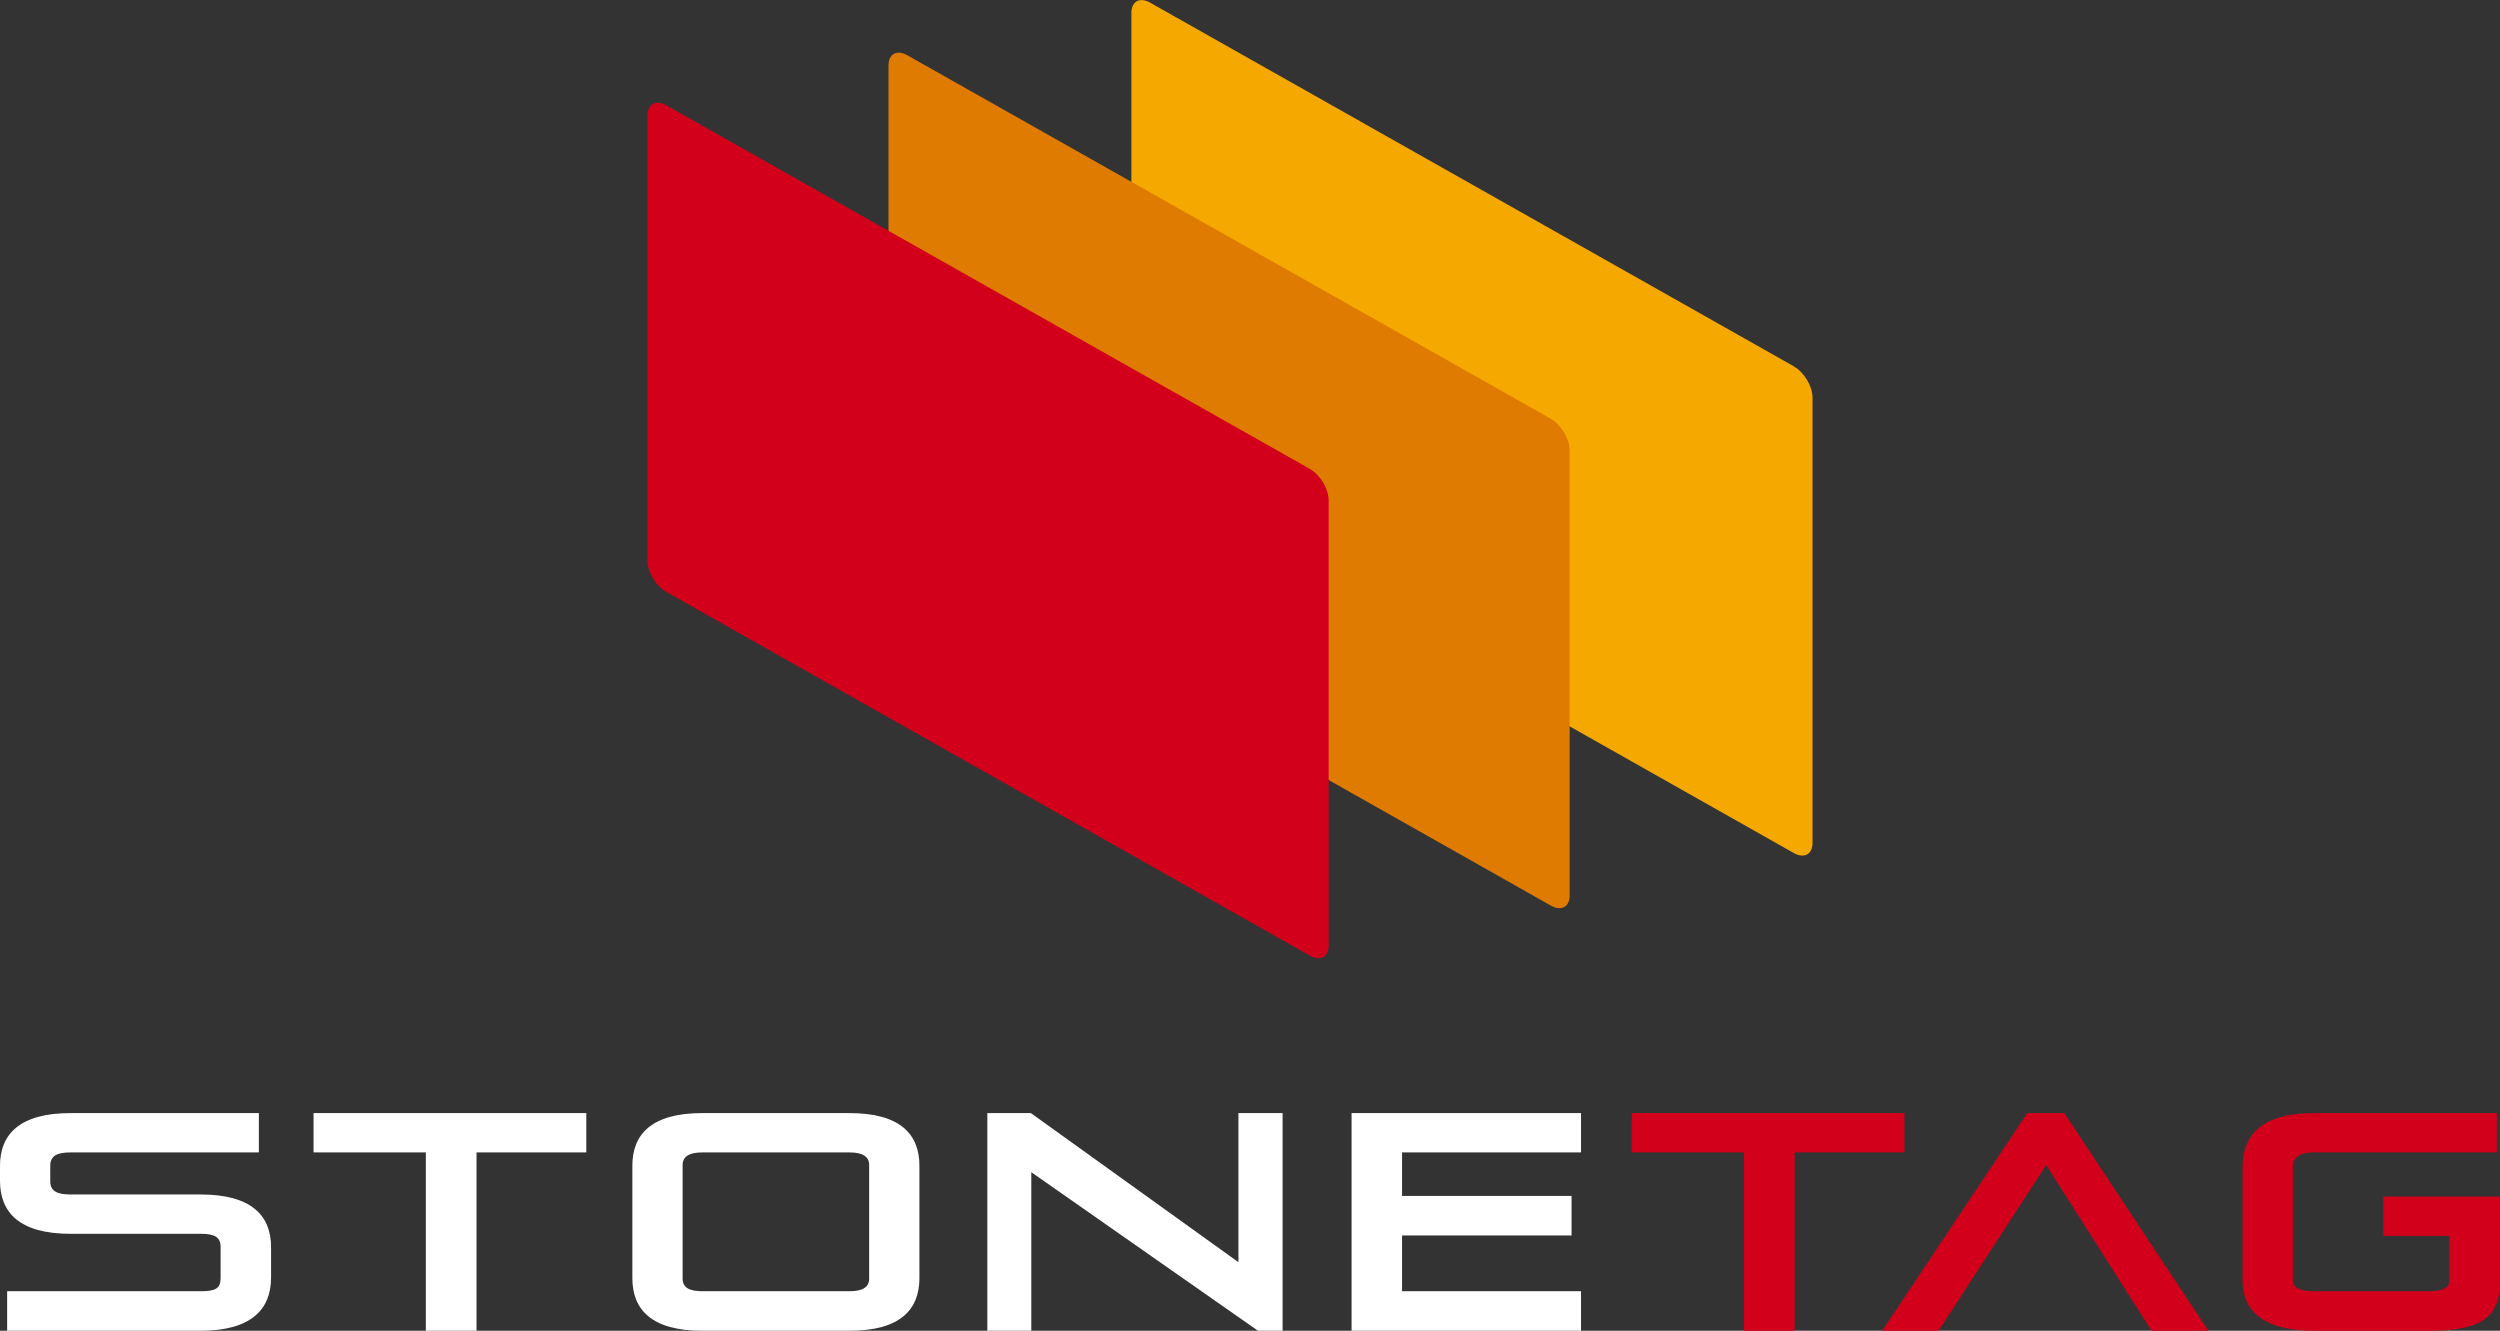
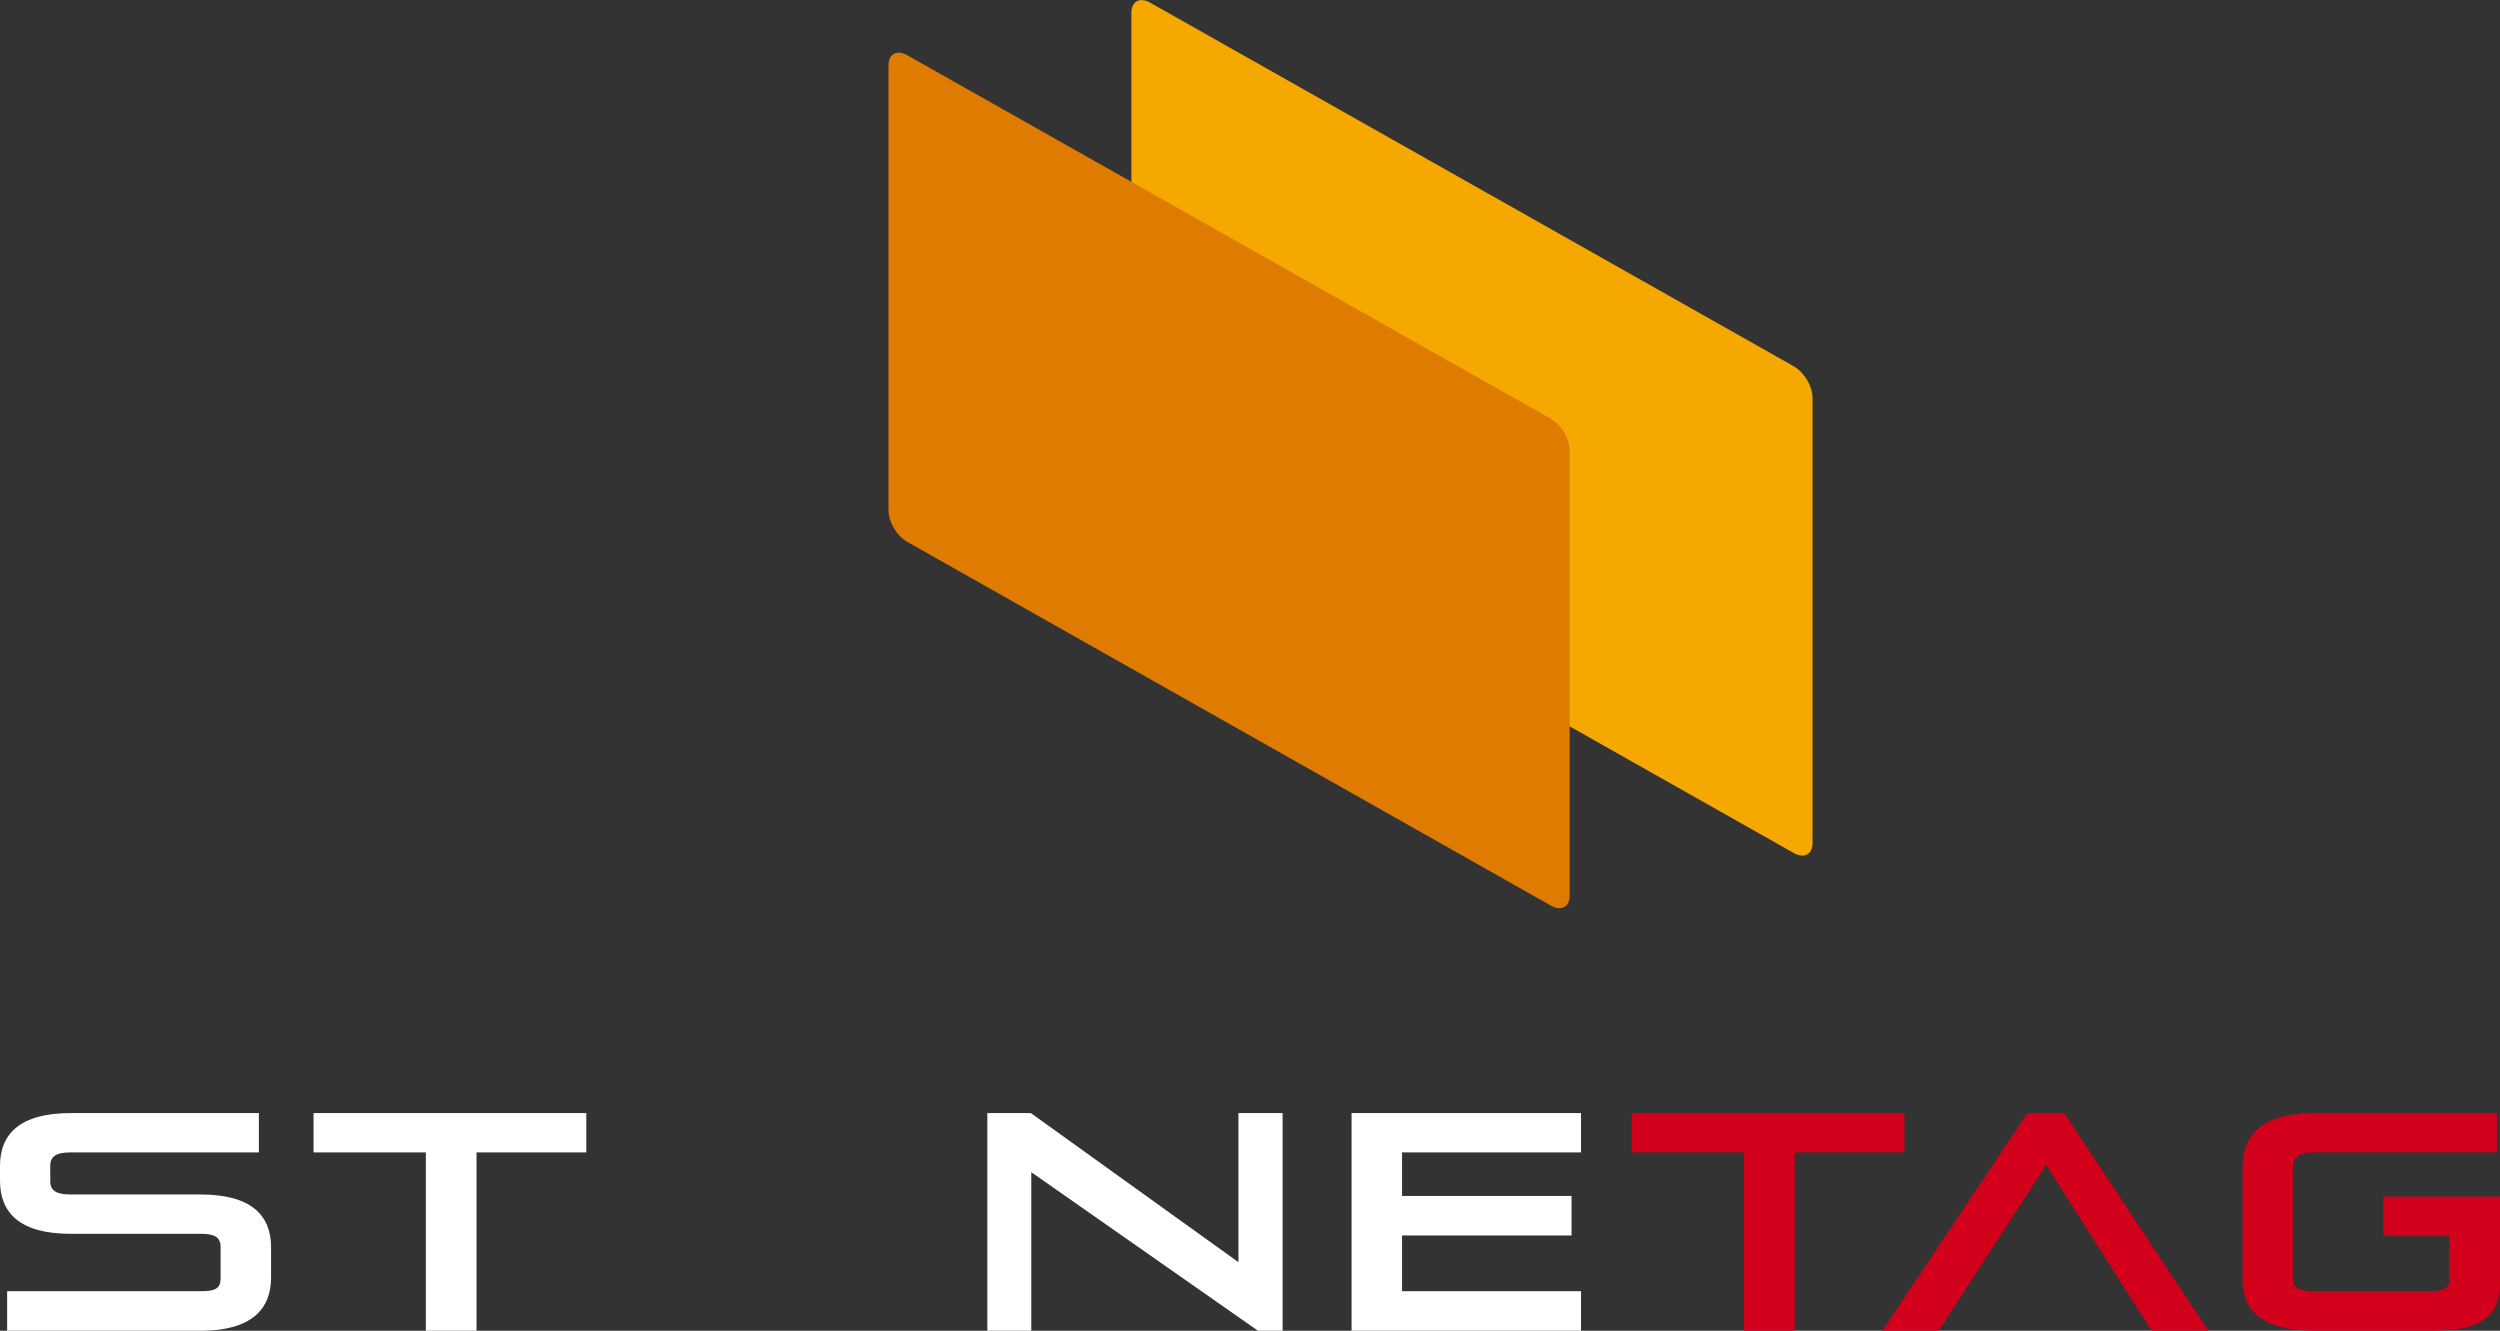
<svg xmlns="http://www.w3.org/2000/svg" id="Layer_1" data-name="Layer 1" viewBox="0 0 118.88 63.28">
  <rect x="0" y="0" width="118.88" height="63.28" fill="#333333" stroke="none" />
  <defs>
    <style>
      .cls-1 {
        fill: #d2001b;
      }

      .cls-1, .cls-2, .cls-3, .cls-4 {
        stroke-width: 0px;
      }

      .cls-2 {
        fill: #f5a800;
      }

      .cls-3 {
        fill: #fff;
      }

      .cls-4 {
        fill: #df7b00;
      }
    </style>
  </defs>
  <g>
    <path class="cls-2" d="M85.32,17.43L54.68.12c-.49-.27-.88-.05-.88.49v21.16c0,.55.39,1.21.88,1.49l30.63,17.31c.49.27.88.05.88-.49v-21.16c0-.55-.39-1.21-.88-1.49Z" />
    <path class="cls-4" d="M73.76,19.92L43.13,2.62c-.49-.27-.88-.05-.88.49v21.16c0,.55.39,1.21.88,1.49l30.63,17.31c.49.27.88.05.88-.49v-21.16c0-.55-.39-1.21-.88-1.49Z" />
-     <path class="cls-1" d="M62.31,22.31L31.67,5c-.49-.27-.88-.05-.88.49v21.16c0,.55.39,1.21.88,1.49l30.63,17.31c.49.27.88.05.88-.49v-21.16c0-.55-.39-1.21-.88-1.49Z" />
  </g>
  <g>
    <g>
      <path class="cls-3" d="M.34,63.28v-1.88h9.21c.68,0,.94-.12.94-.62v-1.48c0-.47-.28-.63-.94-.63H3.35c-2.43,0-3.35-1.02-3.35-2.52v-.71c0-1.5.93-2.51,3.35-2.51h8.96v1.87H3.35c-.63,0-.96.16-.96.63v.74c0,.44.28.63.96.63h6.19c2.43,0,3.35,1.01,3.35,2.51v1.44c0,1.5-.93,2.53-3.35,2.53H.34Z" />
      <path class="cls-3" d="M20.25,63.28v-8.48h-5.34v-1.87h12.97v1.87h-5.22v8.48h-2.41Z" />
-       <path class="cls-3" d="M33.39,63.28c-2.41,0-3.32-1.01-3.32-2.5v-5.35c0-1.49.91-2.5,3.32-2.5h7.01c2.41,0,3.32,1.01,3.32,2.5v5.35c0,1.49-.91,2.5-3.32,2.5h-7.01ZM41.33,55.4c0-.41-.32-.6-.93-.6h-7.01c-.6,0-.93.19-.93.6v5.4c0,.43.32.6.93.6h7.01c.6,0,.93-.18.93-.6v-5.4Z" />
      <path class="cls-3" d="M59.82,63.28l-10.78-7.54v7.54h-2.09v-10.35h2.07l9.87,7.09v-7.09h2.1v10.35h-1.18Z" />
      <path class="cls-3" d="M64.27,63.28v-10.35h10.91v1.87h-8.51v2.07h8.06v1.88h-8.06v2.65h8.51v1.88h-10.91Z" />
      <path class="cls-1" d="M82.93,63.28v-8.48h-5.34v-1.87h12.97v1.87h-5.22v8.48h-2.41Z" />
      <path class="cls-1" d="M102.31,63.28l-5.01-7.88-5.12,7.88h-2.68l6.9-10.35h1.76l6.85,10.35h-2.71Z" />
    </g>
    <path class="cls-1" d="M113.33,56.9v1.87h3.14v2.14c0,.38-.44.49-.97.49h-5.48c-.53,0-.99-.12-.99-.51v-5.37c0-.44.24-.72.99-.72h8.71v-1.87h-8.69c-2.13,0-3.4.75-3.4,2.59v5.38c0,1.63,1.26,2.38,3.4,2.38h5.47c2.31,0,3.38-.53,3.38-2.37v-4.01h-5.55Z" />
  </g>
</svg>